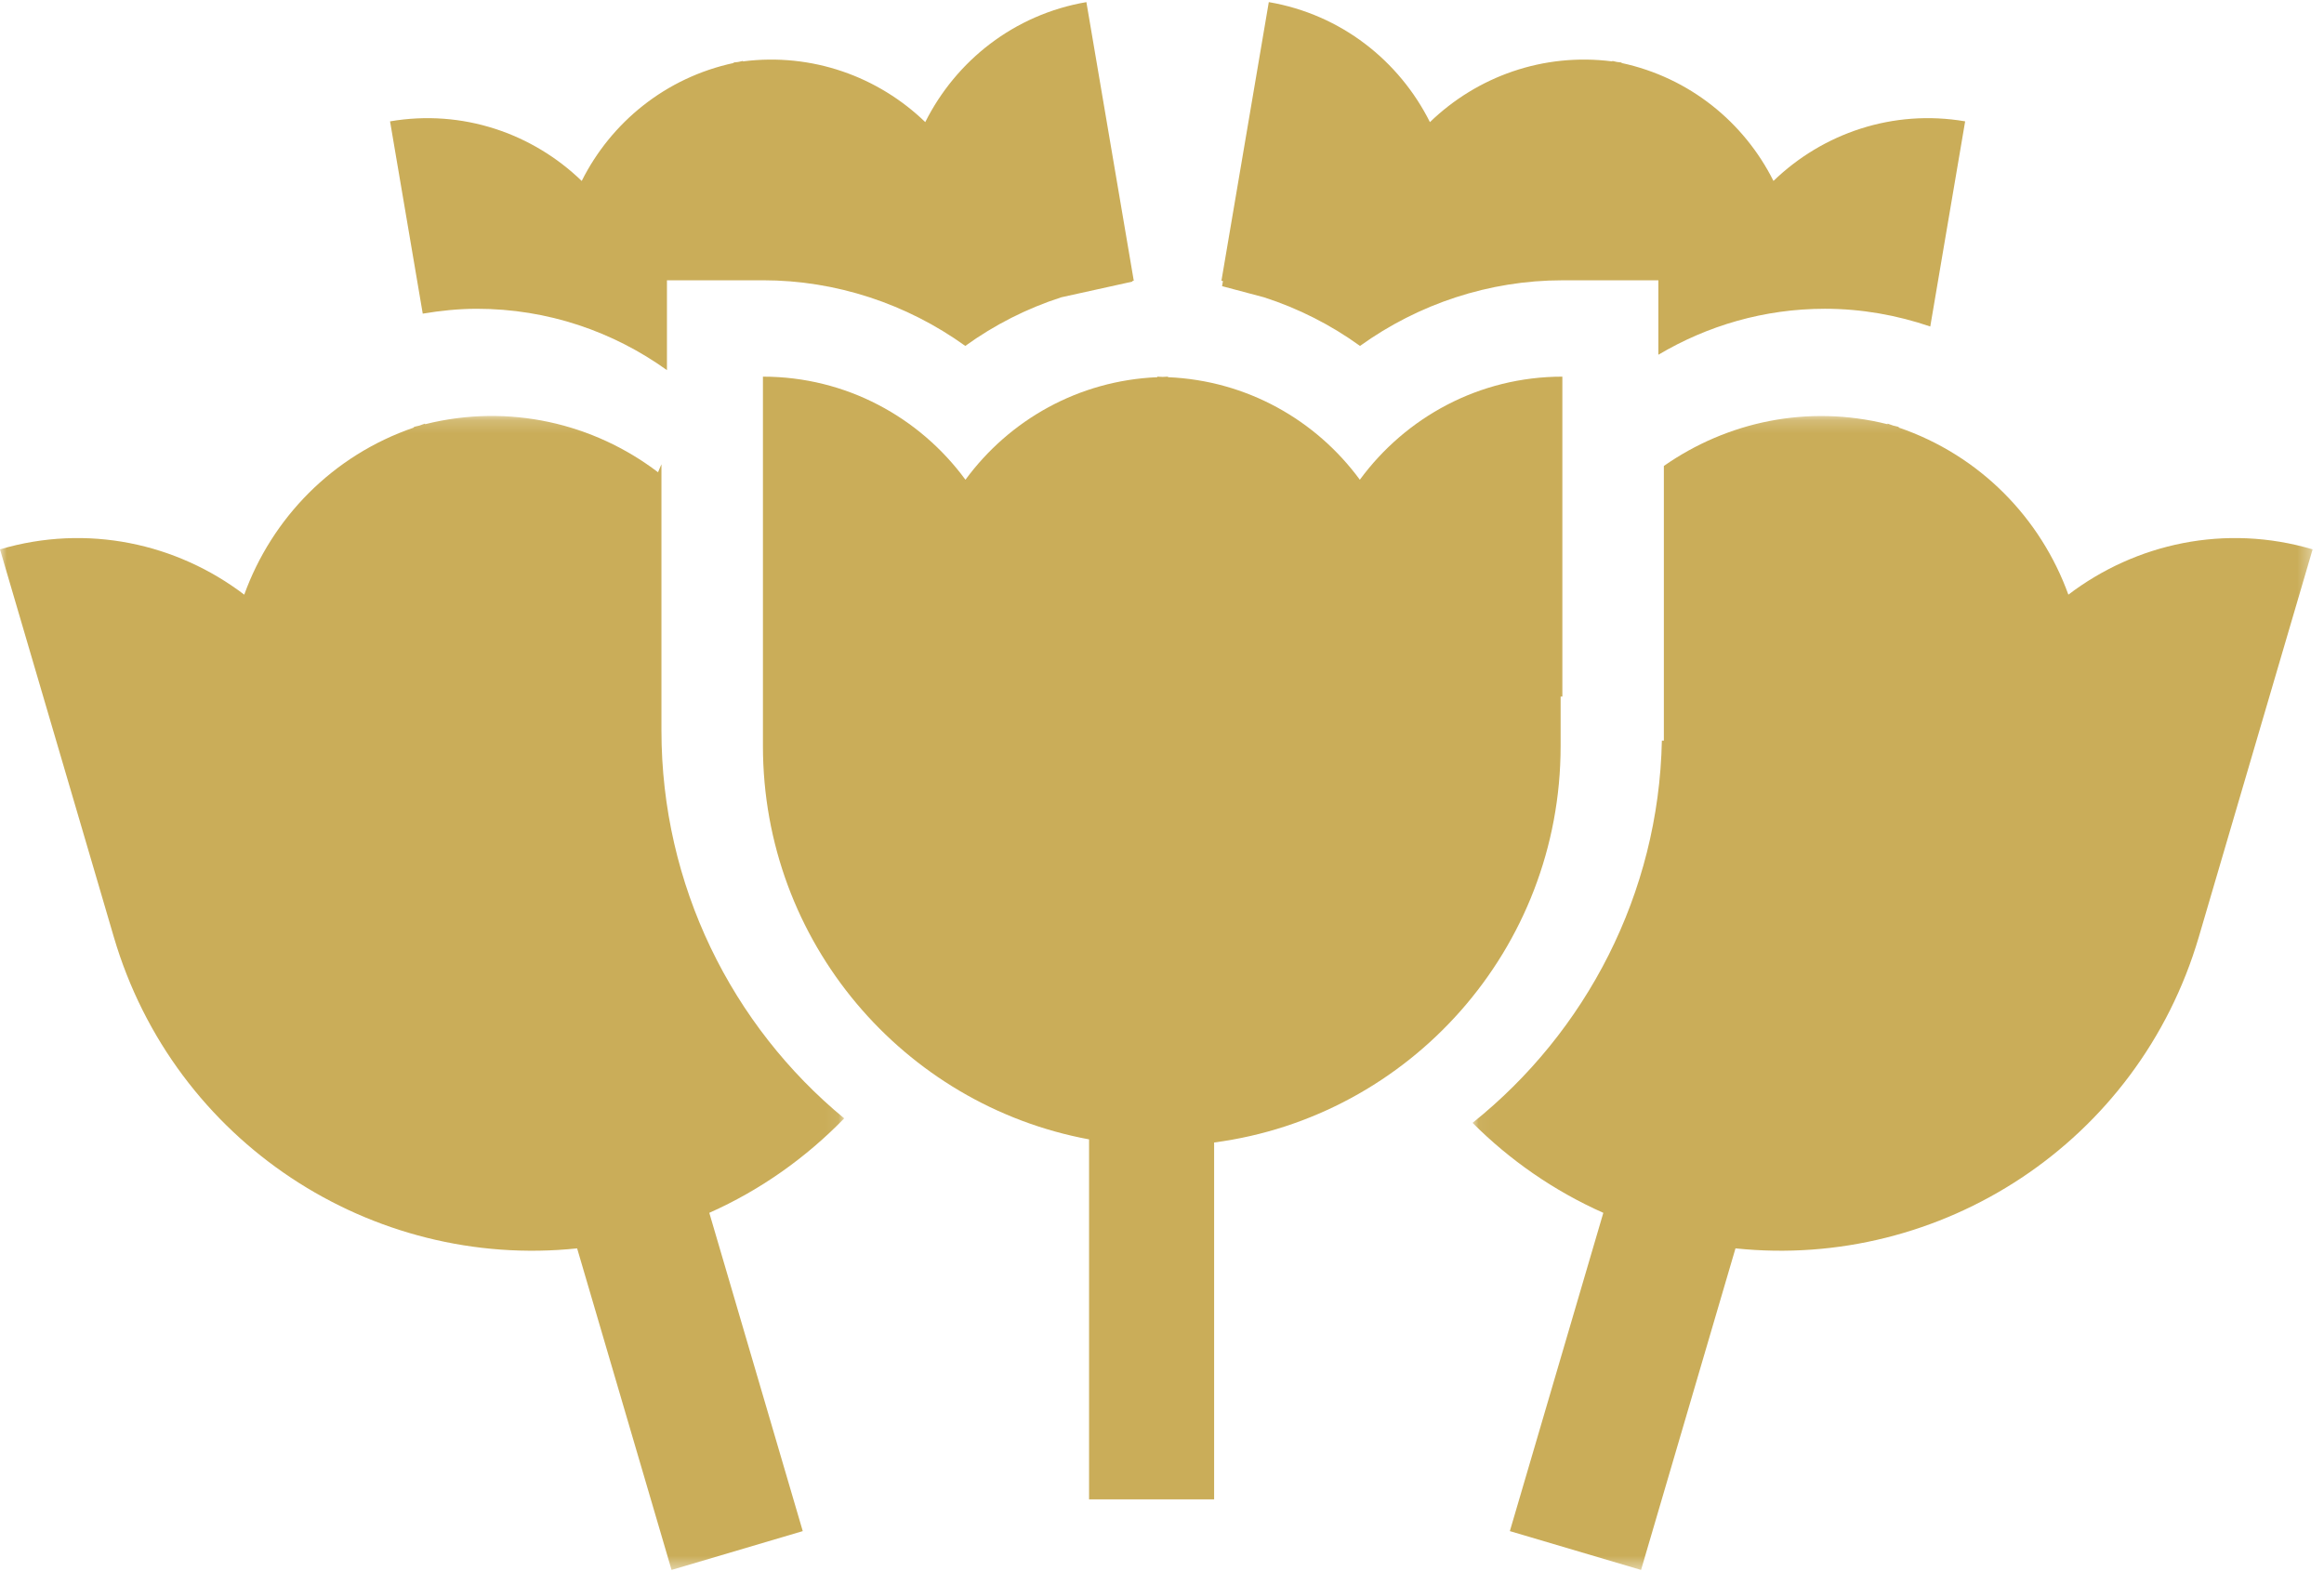
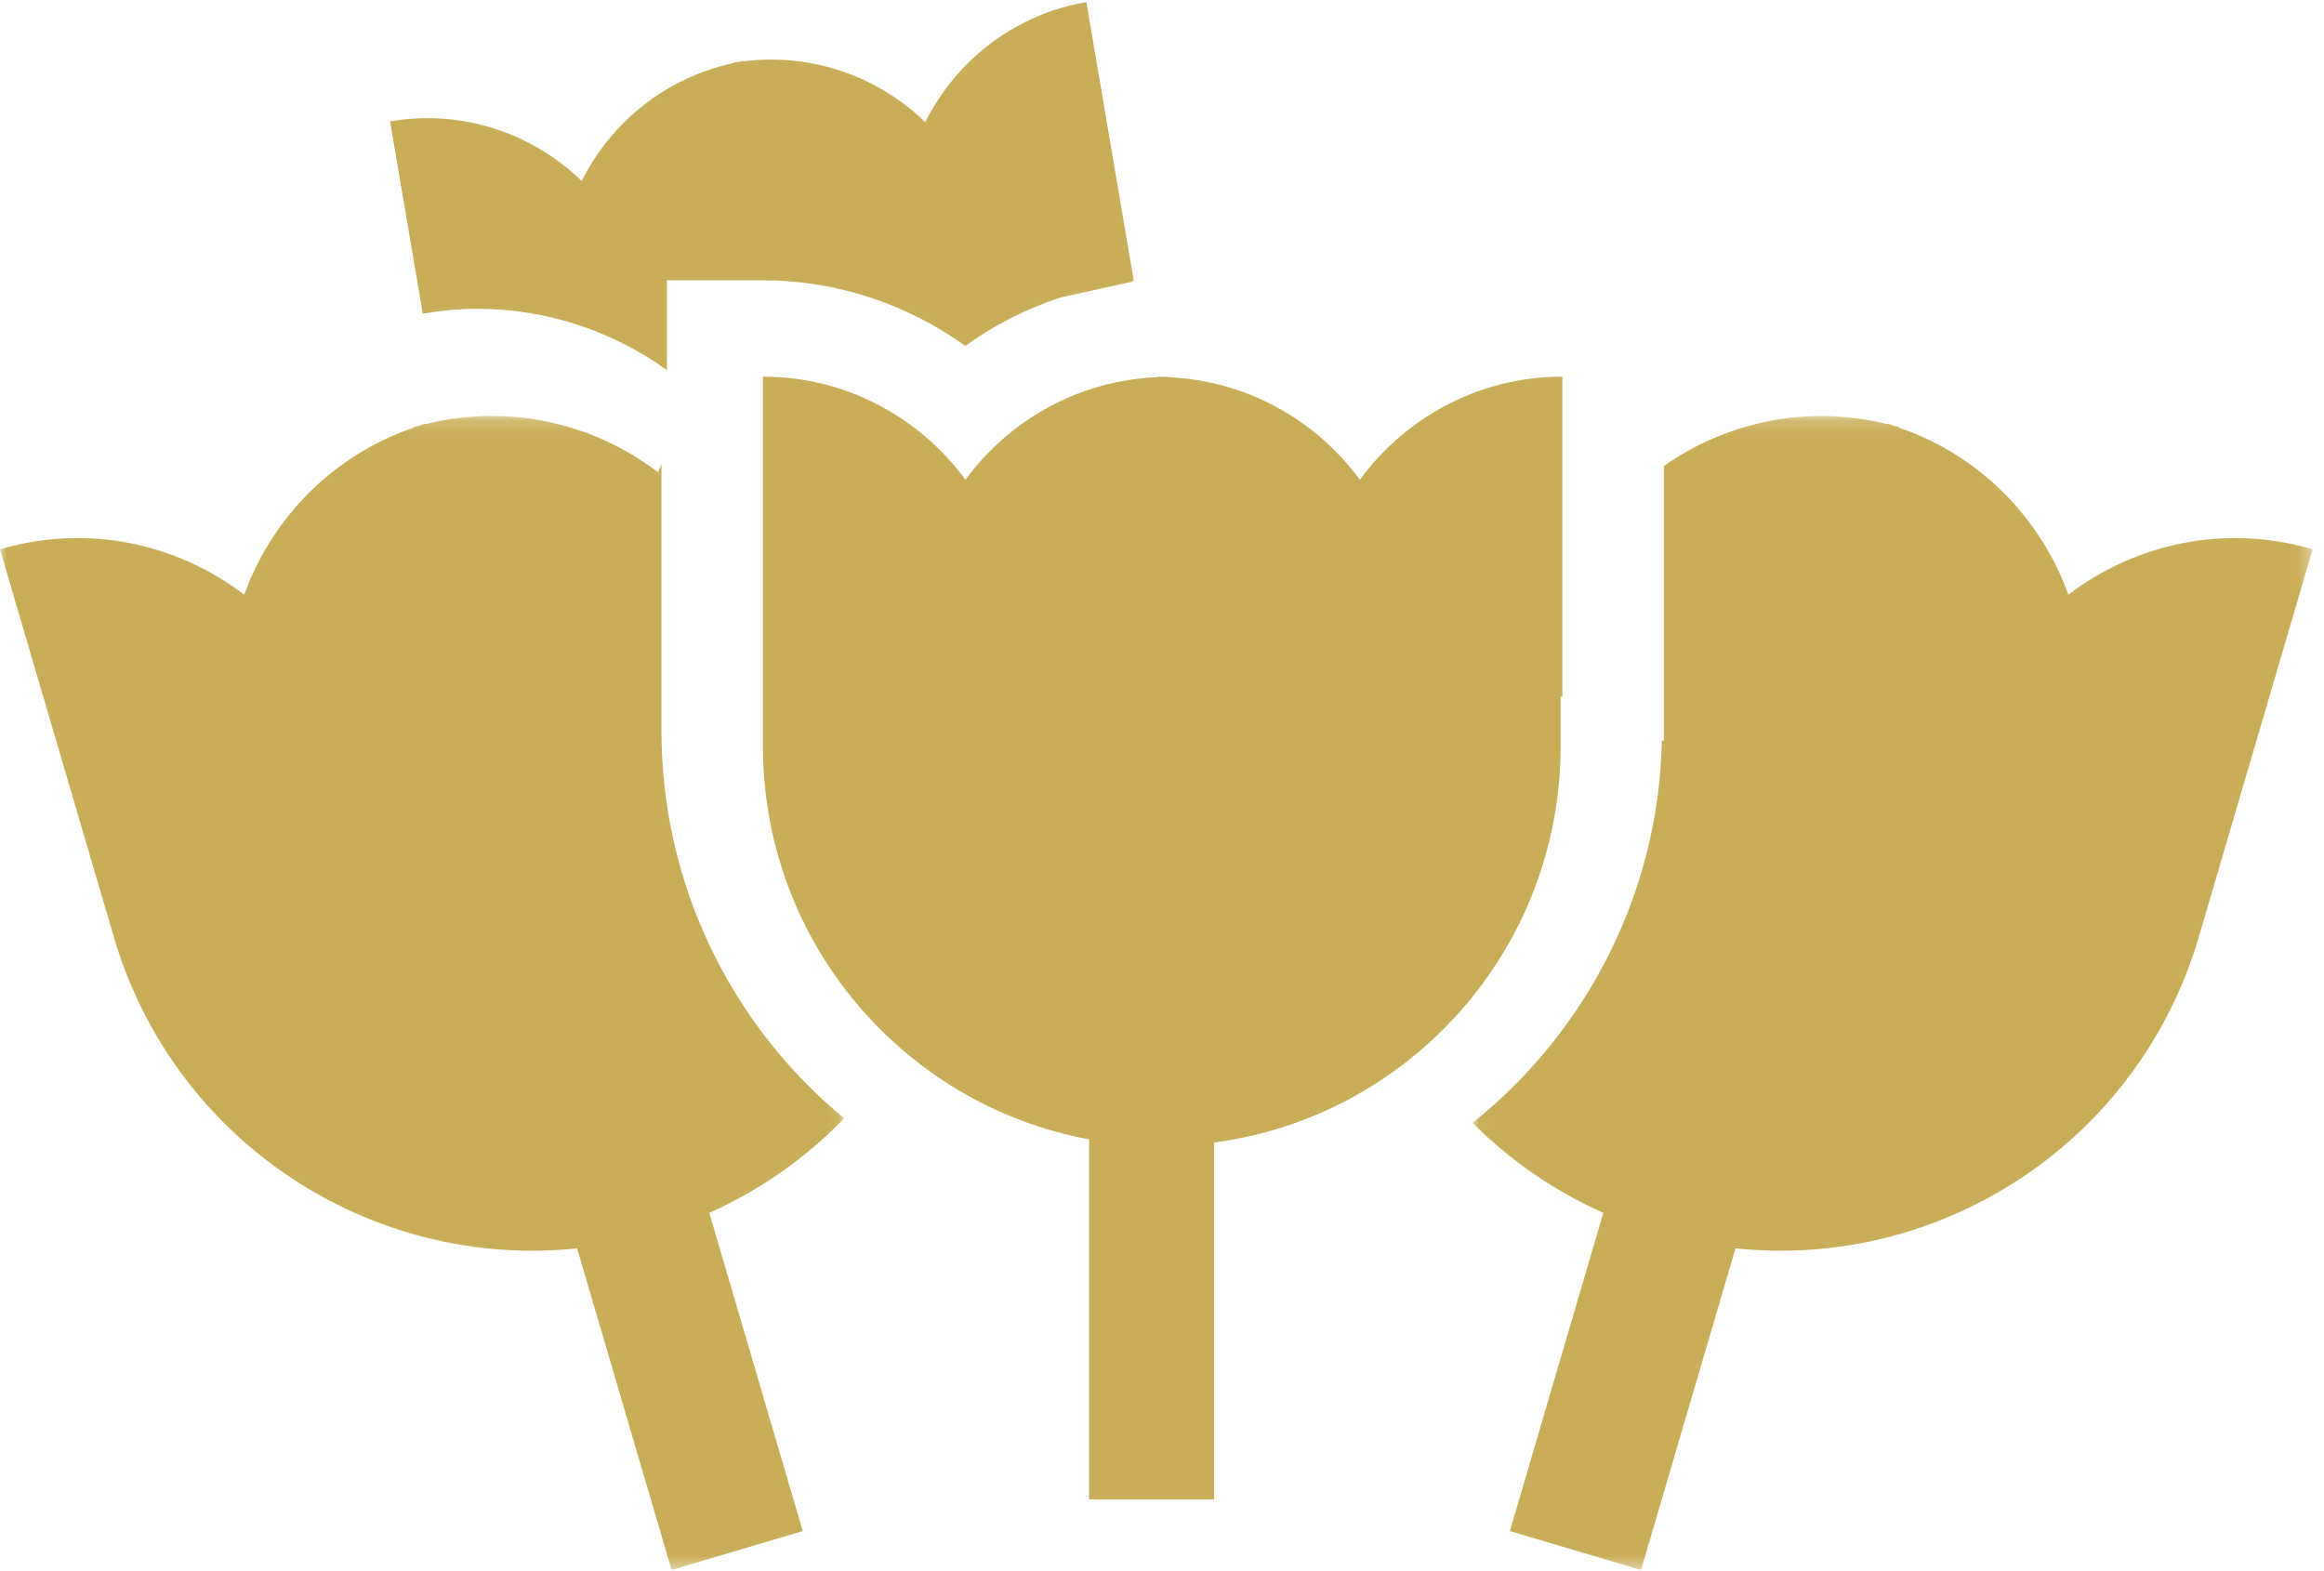
<svg xmlns="http://www.w3.org/2000/svg" xmlns:xlink="http://www.w3.org/1999/xlink" width="176px" height="119px" viewBox="0 0 176 119" version="1.1">
  <title>icon-flowers</title>
  <desc>Created with Sketch.</desc>
  <defs>
    <polygon id="path-1" points="63.933 87.568 0 87.568 0 0.173 63.933 0.173" />
    <polygon id="path-3" points="0.039 87.568 63.659 87.568 63.659 0.178 0.039 0.178" />
  </defs>
  <g id="Webshop" stroke="none" stroke-width="1" fill="none" fill-rule="evenodd">
    <g id="landing-page" transform="translate(-207, -1404)">
      <g id="block-how-to-order" transform="translate(110, 1303)">
        <g id="icon-flowers" transform="translate(97, 101.159)">
          <path d="M82.476,113.393 L82.476,86.129 C68.428,83.527 57.778,71.192 57.778,56.339 L57.778,52.592 L57.778,35.991 L57.778,28.366 C64.077,28.366 69.646,31.446 73.115,36.173 C76.435,31.65 81.681,28.657 87.646,28.407 L87.646,28.366 C87.783,28.366 87.914,28.383 88.05,28.386 C88.184,28.383 88.317,28.366 88.452,28.366 L88.452,28.407 C94.417,28.657 99.663,31.65 102.983,36.173 C106.454,31.446 112.021,28.366 118.32,28.366 L118.32,52.592 C118.275,52.592 118.233,52.597 118.188,52.597 L118.188,56.339 C118.188,71.73 106.751,84.413 91.947,86.365 L91.947,113.393 L82.476,113.393 Z" id="Fill-1" fill="#CAAD59" />
          <g id="Group-5" transform="translate(0, 31.168)">
            <mask id="mask-2" fill="white">
              <use xlink:href="#path-1" />
            </mask>
            <g id="Clip-4" />
            <path d="M63.933,53.37 C55.412,46.343 50.092,35.705 50.092,23.997 L50.092,3.834 C50.011,4.038 49.909,4.233 49.834,4.439 C44.958,0.724 38.531,-0.789 32.196,0.8 L32.183,0.756 C32.041,0.798 31.908,0.858 31.766,0.904 C31.624,0.942 31.48,0.965 31.338,1.007 L31.351,1.05 C25.169,3.164 20.586,7.932 18.497,13.708 C13.399,9.826 6.609,8.322 -0.001,10.277 L2.348,18.278 L7.464,35.694 L8.617,39.626 C13.193,55.208 28.166,64.846 43.707,63.216 L50.858,87.568 L60.794,84.628 L53.716,60.524 C57.634,58.781 61.065,56.321 63.933,53.37" id="Fill-3" fill="#CAAD59" mask="url(#mask-2)" />
          </g>
          <g id="Group-8" transform="translate(111.479, 31.168)">
            <mask id="mask-4" fill="white">
              <use xlink:href="#path-3" />
            </mask>
            <g id="Clip-7" />
            <path d="M45.162,13.708 C43.072,7.932 38.49,3.165 32.308,1.05 L32.321,1.006 C32.179,0.964 32.035,0.943 31.893,0.902 C31.751,0.859 31.619,0.799 31.476,0.756 L31.463,0.8 C25.421,-0.714 19.314,0.614 14.528,3.961 L14.528,24.763 L14.377,24.763 C14.142,36.367 8.622,46.845 0.039,53.711 C2.841,56.514 6.172,58.846 9.943,60.525 L2.865,84.628 L12.801,87.568 L19.952,63.215 C35.493,64.846 50.465,55.209 55.042,39.625 L56.196,35.694 L61.311,18.276 L63.66,10.277 C57.05,8.321 50.26,9.826 45.162,13.708" id="Fill-6" fill="#CAAD59" mask="url(#mask-4)" />
          </g>
-           <path d="M92.55,21.513 L95.723,22.356 C98.327,23.195 100.78,24.437 102.996,26.039 C107.425,22.854 112.785,21.069 118.32,21.069 L125.591,21.069 L125.591,26.707 C129.289,24.51 133.59,23.225 138.198,23.225 C140.994,23.225 143.673,23.712 146.182,24.568 L147.694,15.673 L148.824,9.031 C143.337,8.092 138.03,9.944 134.307,13.544 C132.086,9.109 127.959,5.72 122.801,4.611 L122.805,4.575 C122.688,4.556 122.571,4.551 122.452,4.533 C122.335,4.51 122.222,4.476 122.104,4.455 L122.098,4.491 C116.865,3.819 111.852,5.644 108.291,9.09 C105.969,4.453 101.574,0.939 96.088,0 L92.501,21.103 C92.54,21.109 92.575,21.119 92.616,21.125 L92.55,21.513 Z" id="Fill-9" fill="#CAAD59" />
          <path d="M32.015,23.594 C33.351,23.37 34.714,23.226 36.113,23.226 C41.487,23.226 46.447,24.958 50.509,27.872 L50.509,21.067 L57.779,21.067 C63.314,21.067 68.676,22.853 73.103,26.038 C75.32,24.437 77.771,23.195 80.377,22.355 L85.754,21.169 L85.747,21.126 C85.786,21.119 85.823,21.108 85.862,21.101 L82.274,0.001 C76.789,0.94 72.394,4.454 70.071,9.088 C66.51,5.644 61.497,3.82 56.264,4.491 L56.257,4.455 C56.139,4.476 56.028,4.511 55.91,4.533 C55.792,4.551 55.674,4.556 55.556,4.575 L55.562,4.611 C50.404,5.72 46.277,9.109 44.054,13.545 C40.332,9.945 35.026,8.091 29.539,9.032 L30.669,15.674 L32.015,23.594 Z" id="Fill-11" fill="#CAAD59" />
        </g>
      </g>
    </g>
  </g>
</svg>